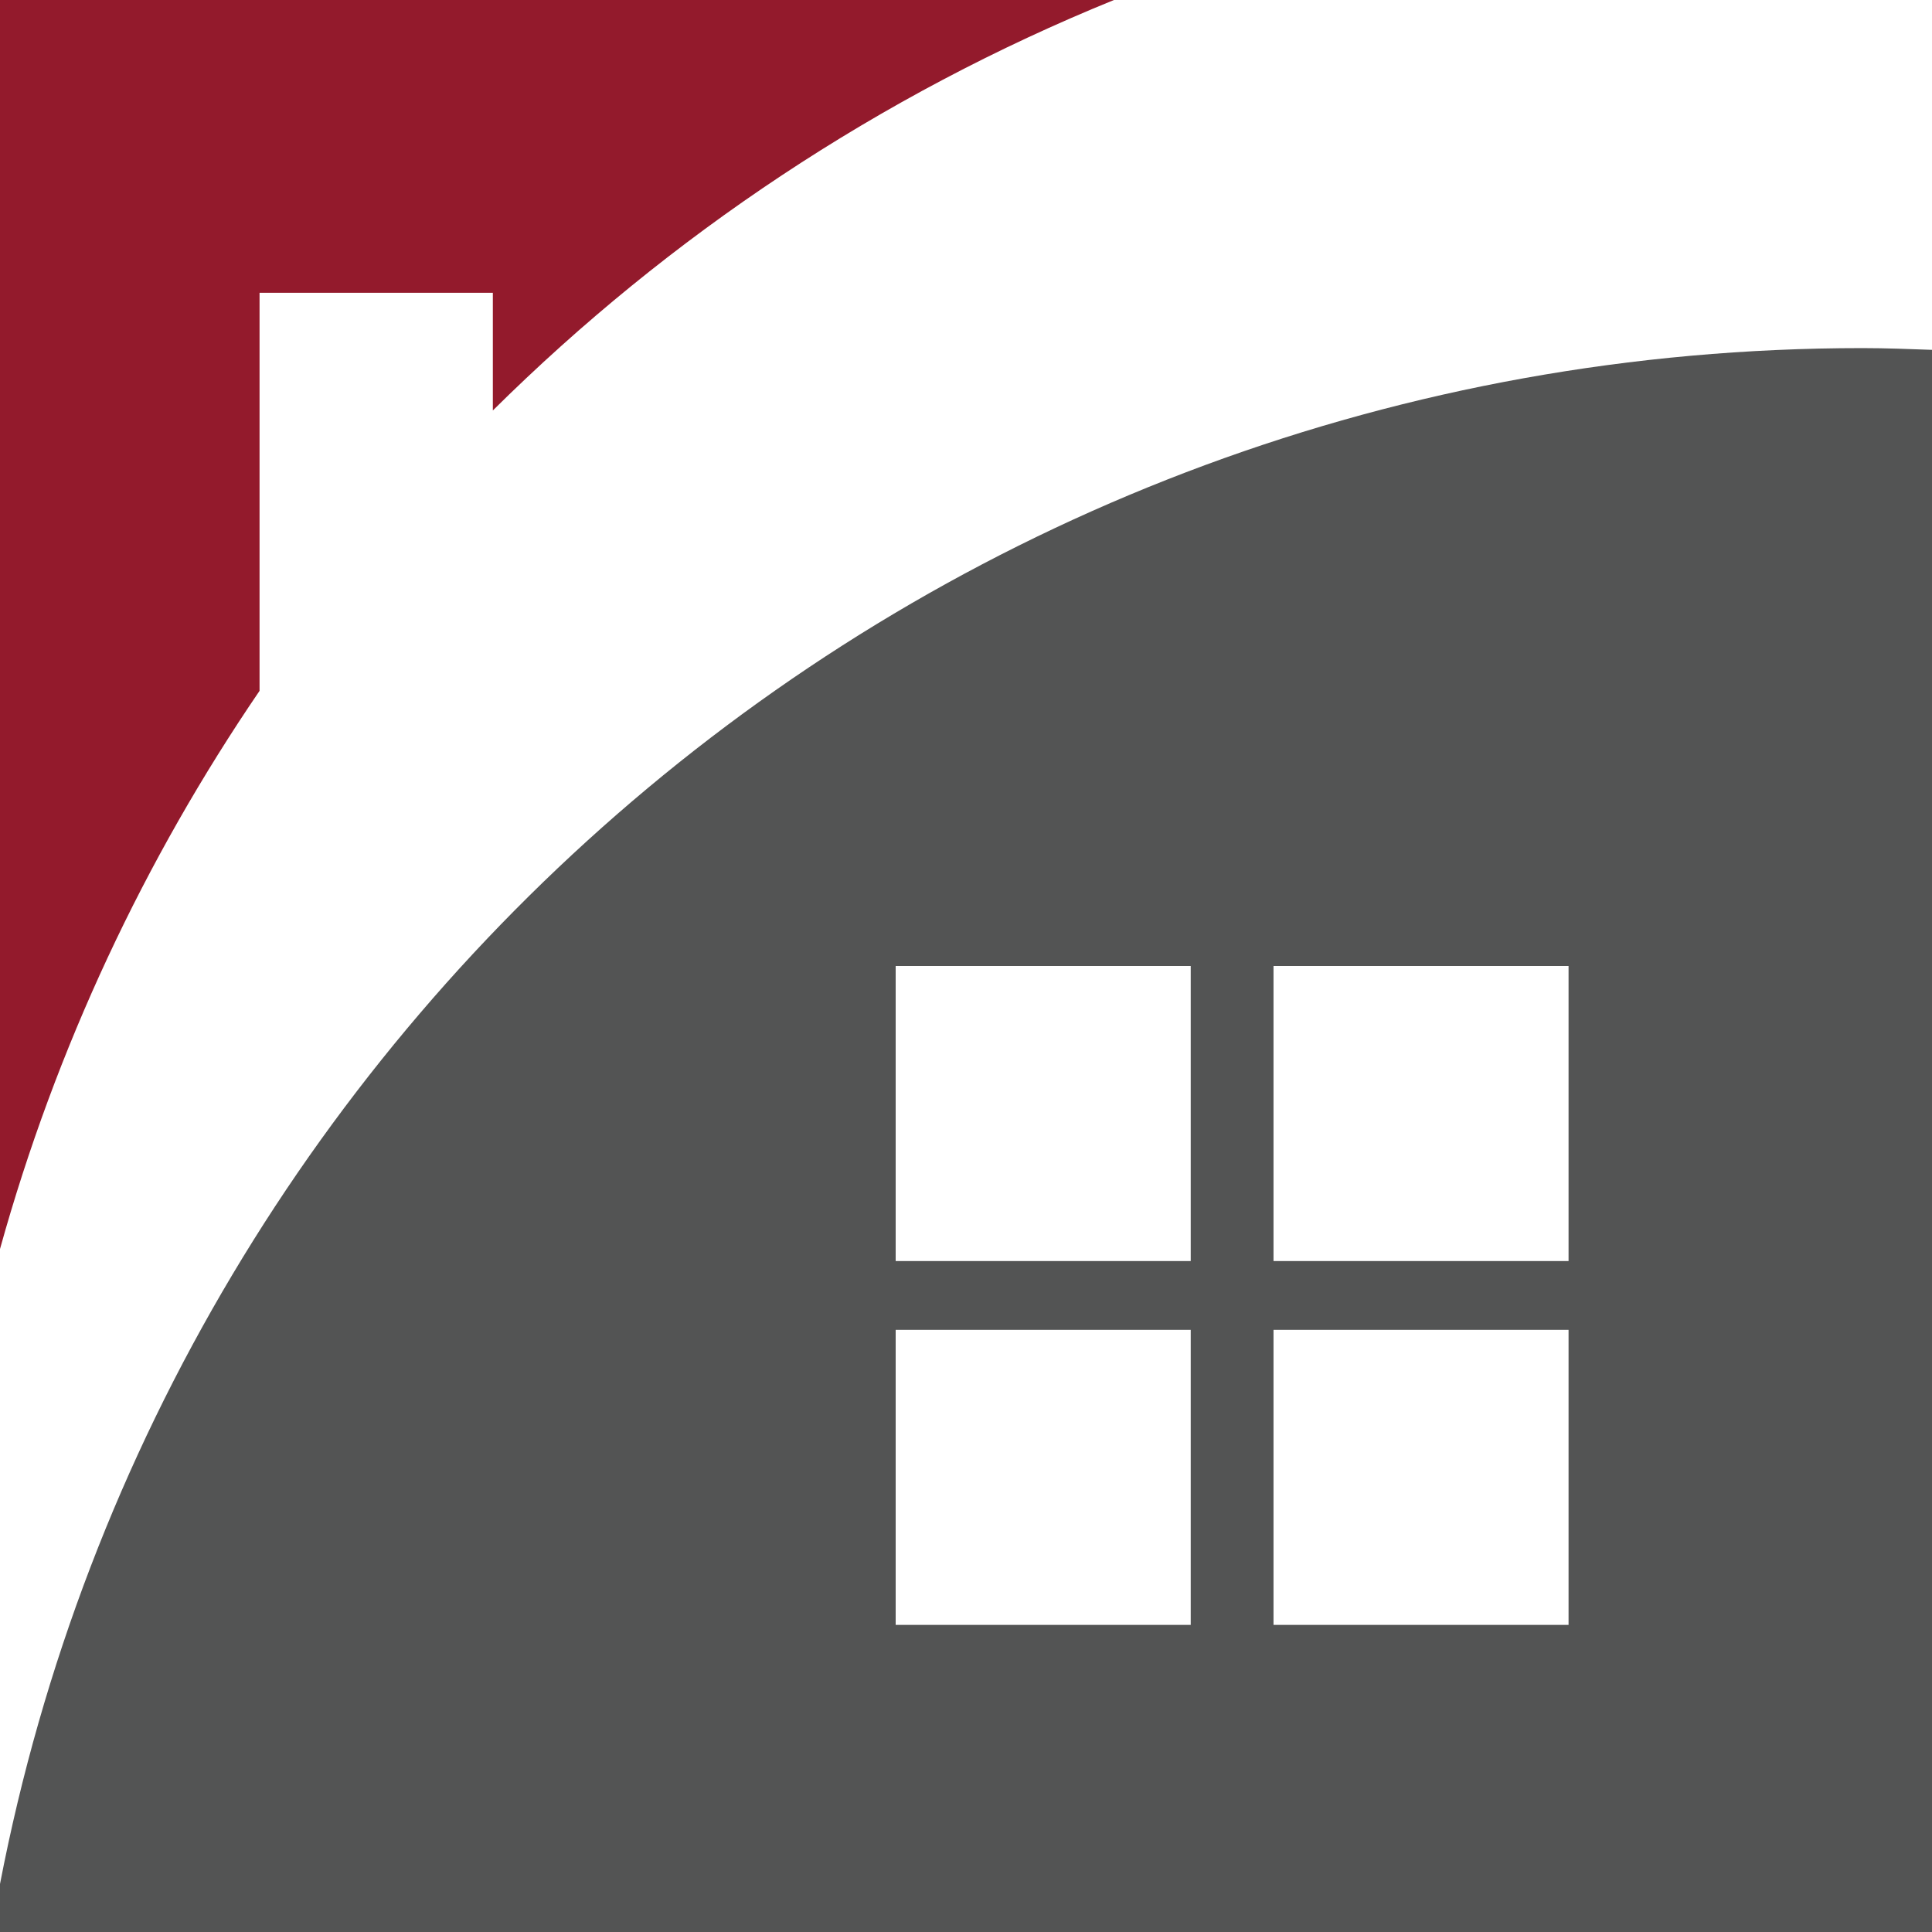
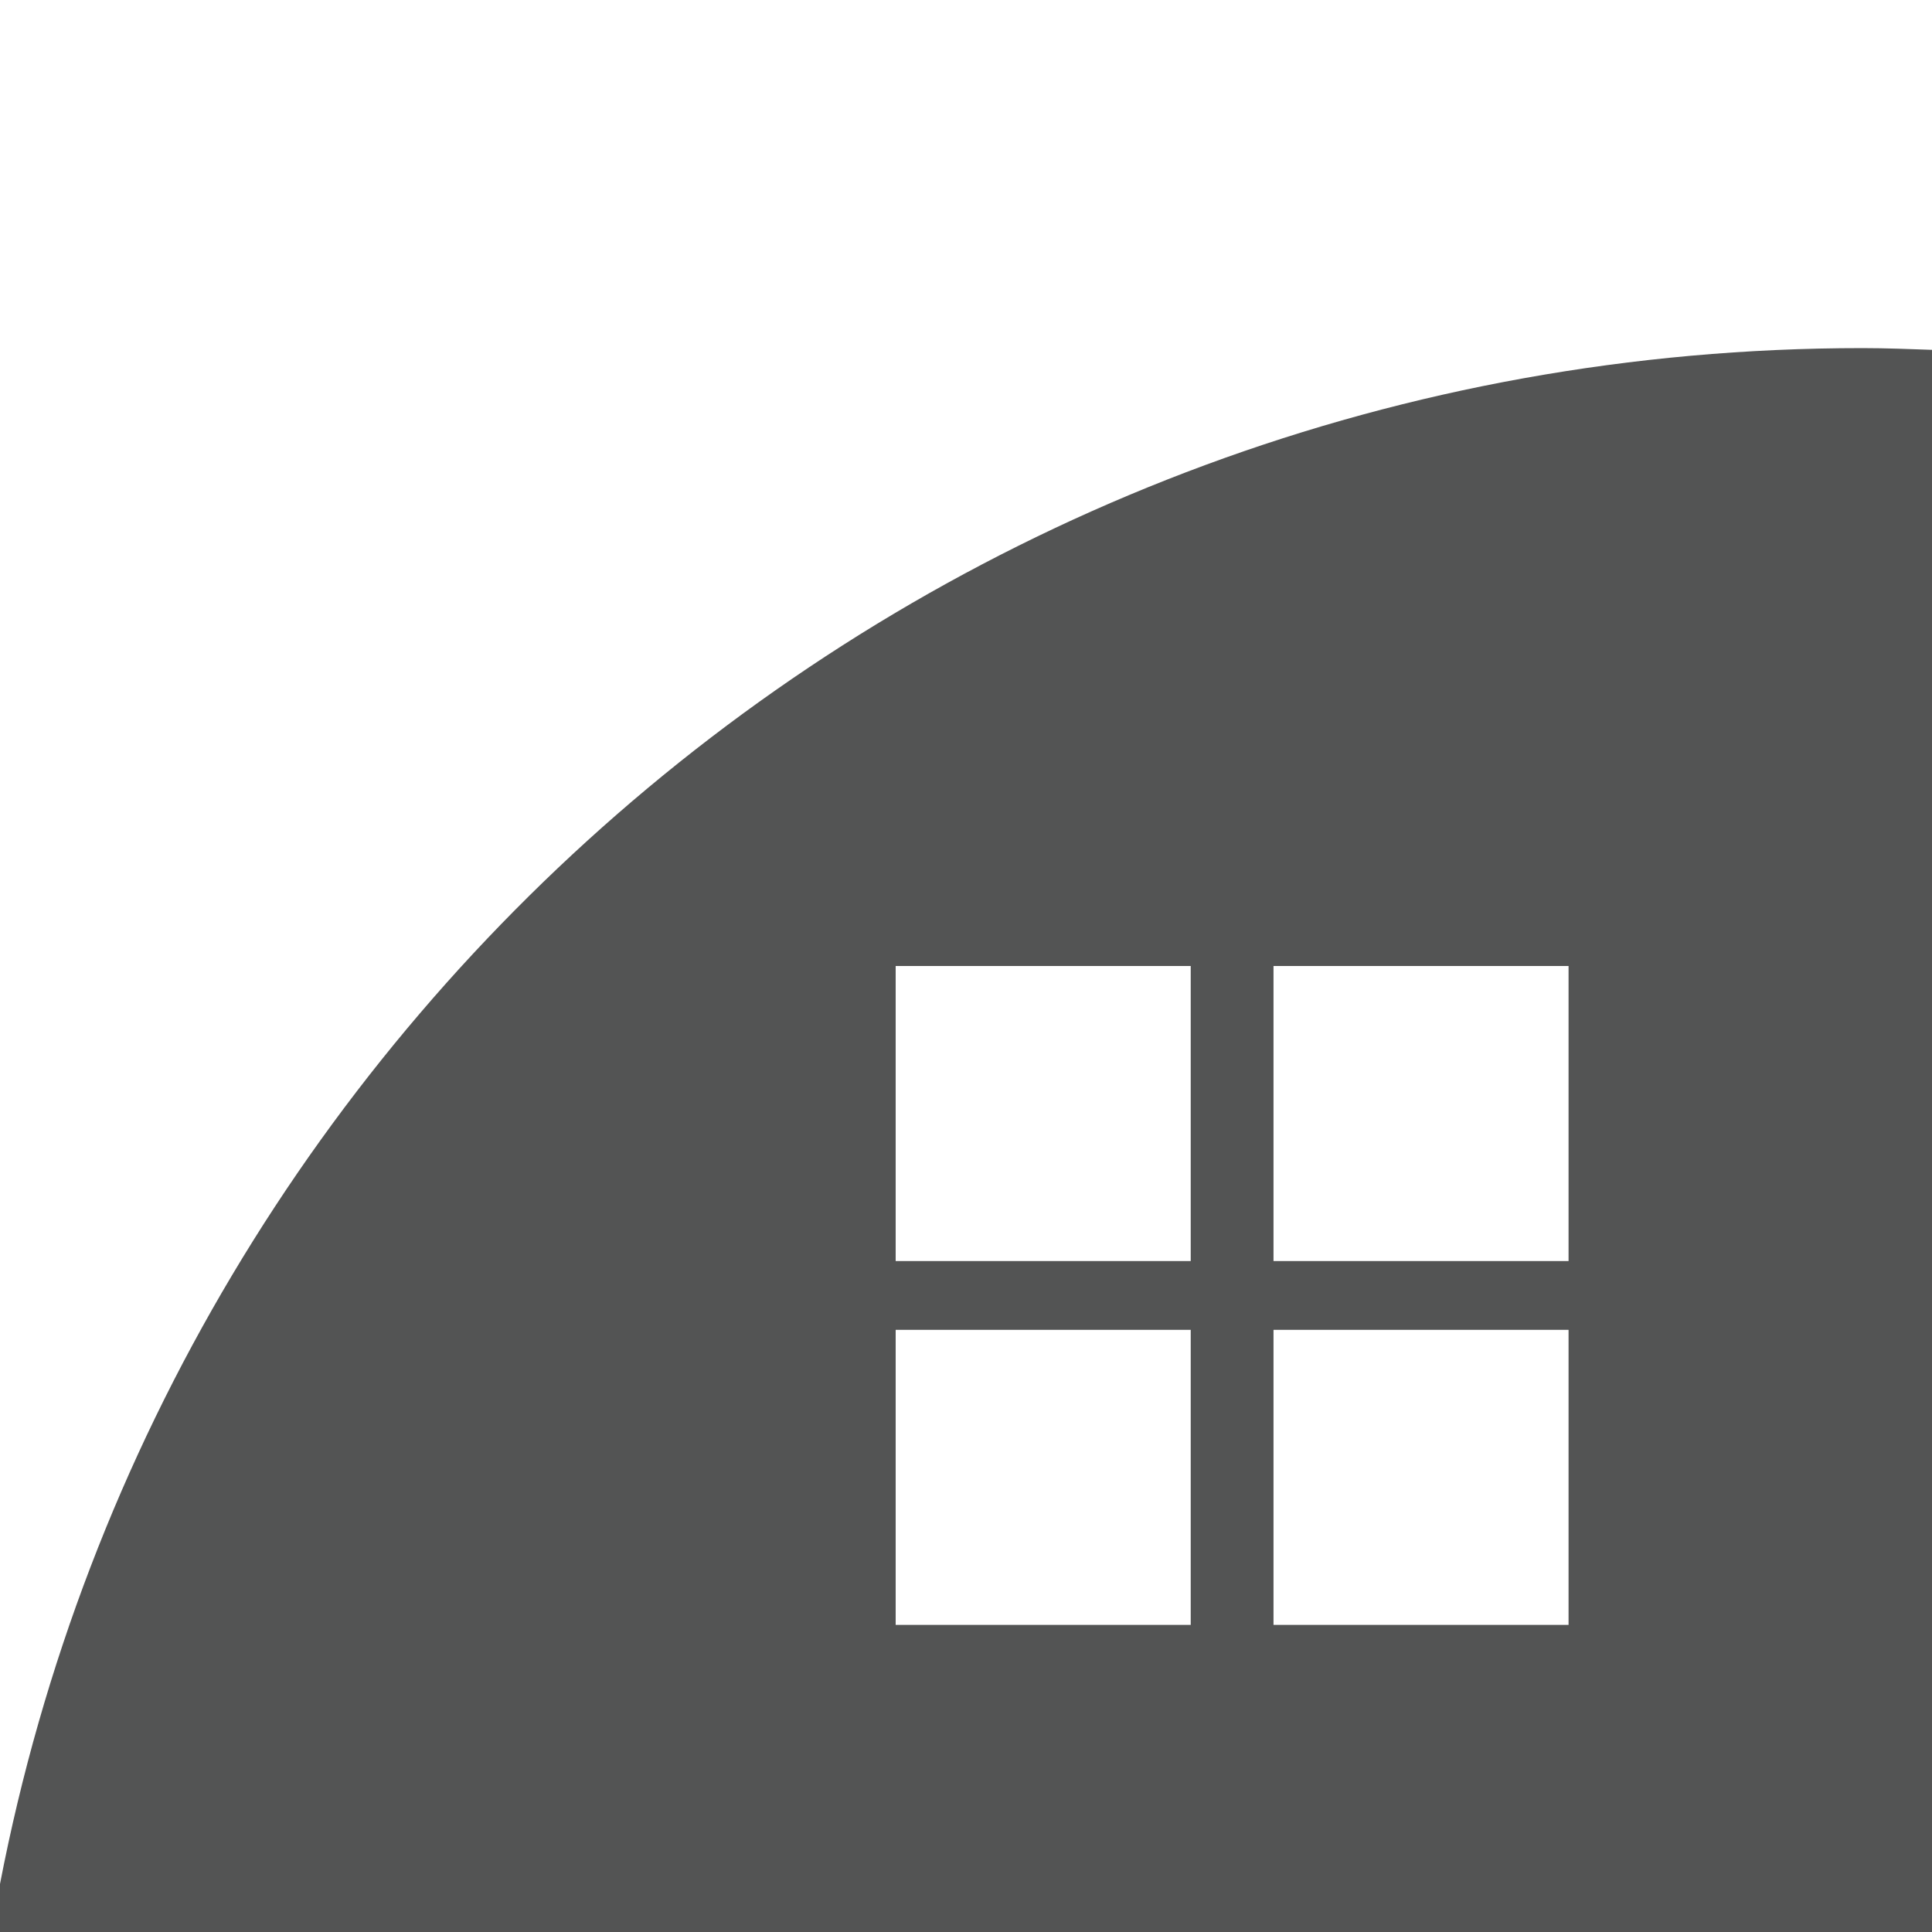
<svg xmlns="http://www.w3.org/2000/svg" id="Layer_2" data-name="Layer 2" viewBox="0 0 288.44 288.45">
  <defs>
    <style>
      .cls-1 {
        fill: #931a2c;
      }

      .cls-1, .cls-2 {
        stroke-width: 0px;
      }

      .cls-2 {
        fill: #535454;
      }
    </style>
  </defs>
  <g id="Artwork">
    <path class="cls-2" d="m278.04,51.97C140.07,51.97,25.2,150.65,0,281.27v7.17h288.44V52.23c-3.45-.12-6.9-.26-10.39-.26Zm-100.27,190.62h-44.05v-44.05h44.05v44.05Zm0-54.32h-44.05v-44.05h44.05v44.05Zm56.41,54.32h-44.05v-44.05h44.05v44.05Zm0-54.32h-44.05v-44.05h44.05v44.05Z" />
-     <path class="cls-1" d="m38.75,43.71h34.83v17.57C99.93,35.17,131.37,14.2,166.31,0H0v186.47c8.37-30.1,21.59-58.16,38.75-83.33v-59.42Z" />
  </g>
</svg>